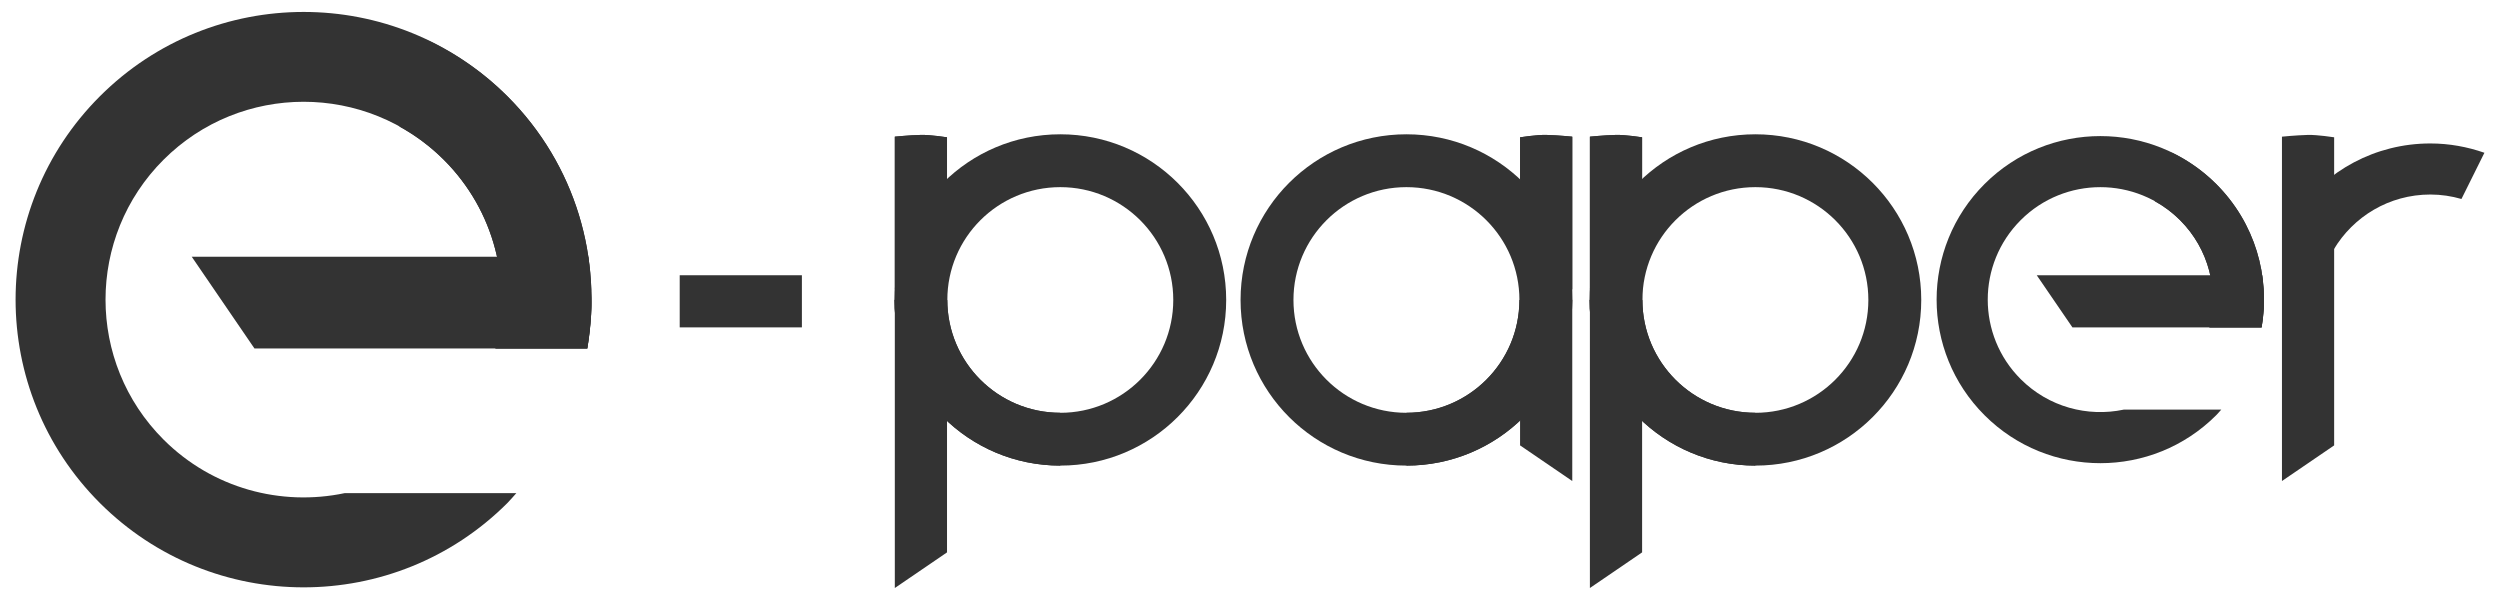
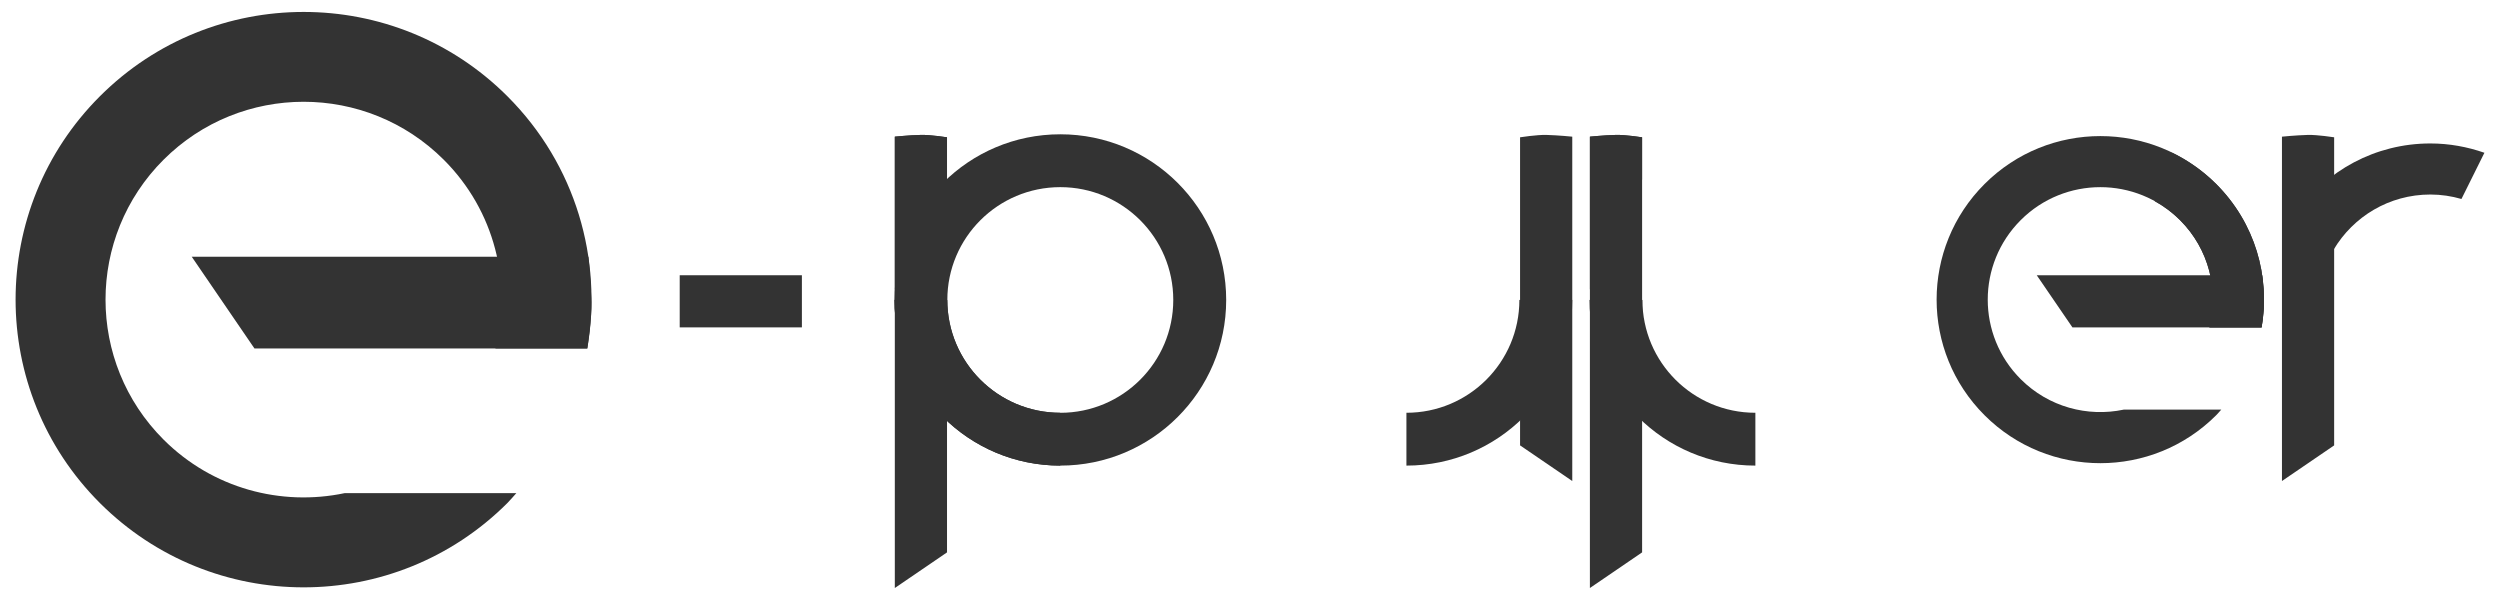
<svg xmlns="http://www.w3.org/2000/svg" width="120" height="29" viewBox="0 0 120 29" fill="none">
  <path d="M16.543 23.671C13.502 24.31 10.21 23.457 7.85 21.1C4.137 17.391 4.137 11.376 7.85 7.667C11.564 3.958 17.585 3.958 21.3 7.667C23.762 10.126 24.581 13.583 23.78 16.725H28.19C28.926 12.454 27.654 7.916 24.352 4.618C18.952 -0.775 10.198 -0.775 4.798 4.618C-0.602 10.011 -0.602 18.755 4.798 24.148C10.198 29.541 18.952 29.541 24.352 24.148C24.506 23.994 24.639 23.83 24.784 23.671H16.543Z" fill="#333333" />
-   <path d="M19.176 6.077C19.936 6.498 20.655 7.023 21.3 7.667C23.762 10.126 24.581 13.583 23.78 16.725H28.19C28.926 12.454 27.654 7.916 24.352 4.618C23.22 3.487 21.934 2.608 20.568 1.951L19.176 6.077Z" fill="#333333" />
  <path d="M12.213 16.725L9.203 12.323H28.244C28.244 12.323 28.362 13.465 28.391 14.516C28.413 15.3 28.19 16.725 28.19 16.725H12.213Z" fill="#333333" />
  <path d="M101.936 19.663C100.208 20.026 98.337 19.541 96.995 18.201C94.884 16.093 94.884 12.675 96.995 10.565C99.106 8.456 102.529 8.457 104.64 10.565C106.039 11.962 106.506 13.929 106.05 15.714H108.557C108.976 13.286 108.252 10.706 106.375 8.831C103.306 5.766 98.329 5.766 95.26 8.831C92.19 11.897 92.19 16.868 95.26 19.933C98.329 22.999 103.306 22.999 106.375 19.933C106.462 19.846 106.539 19.752 106.621 19.662H101.936V19.663Z" fill="#333333" />
  <path d="M103.434 9.661C103.866 9.9 104.274 10.199 104.641 10.565C106.04 11.962 106.506 13.929 106.05 15.714H108.557C108.976 13.286 108.252 10.706 106.376 8.832C105.731 8.188 105.001 7.689 104.225 7.315L103.434 9.661Z" fill="#333333" />
  <path d="M99.476 15.714L97.764 13.212H108.588C108.588 13.212 108.656 13.862 108.672 14.459C108.684 14.904 108.558 15.714 108.558 15.714H99.476Z" fill="#333333" />
  <path d="M50.895 6.446C46.498 6.446 42.934 10.006 42.934 14.398C42.934 18.791 46.498 22.349 50.895 22.349C55.291 22.349 58.857 18.79 58.857 14.398C58.857 10.007 55.291 6.446 50.895 6.446ZM50.895 19.814C47.899 19.814 45.472 17.389 45.472 14.398C45.472 11.408 47.9 8.983 50.895 8.983C53.89 8.983 56.317 11.408 56.317 14.398C56.317 17.389 53.889 19.814 50.895 19.814Z" fill="#333333" />
  <path d="M42.933 14.398C42.933 18.789 46.497 22.349 50.894 22.349V19.813C47.898 19.813 45.471 17.388 45.471 14.398H42.933Z" fill="#333333" />
  <path d="M45.456 26.515L42.951 28.225V6.56C42.951 6.56 43.601 6.493 44.199 6.476C44.645 6.464 45.457 6.59 45.457 6.59V26.515H45.456Z" fill="#333333" />
  <path d="M45.456 8.617V6.59C45.456 6.59 44.645 6.464 44.199 6.476C43.601 6.493 42.951 6.56 42.951 6.56V13.89L42.986 13.865C43.126 11.798 44.035 9.952 45.456 8.617Z" fill="#333333" />
  <path d="M38.491 13.212H32.626V15.714H38.491V13.212Z" fill="#333333" />
-   <path d="M84.258 6.446C79.861 6.446 76.297 10.006 76.297 14.398C76.297 18.791 79.861 22.349 84.258 22.349C88.655 22.349 92.22 18.79 92.22 14.398C92.22 10.007 88.656 6.446 84.258 6.446ZM84.258 19.814C81.263 19.814 78.836 17.389 78.836 14.398C78.836 11.408 81.264 8.983 84.258 8.983C87.254 8.983 89.681 11.408 89.681 14.398C89.681 17.389 87.254 19.814 84.258 19.814Z" fill="#333333" />
  <path d="M76.297 14.398C76.297 18.789 79.861 22.349 84.258 22.349V19.813C81.263 19.813 78.836 17.388 78.836 14.398H76.297Z" fill="#333333" />
  <path d="M78.82 26.515L76.315 28.225V6.56C76.315 6.56 76.966 6.493 77.564 6.476C78.01 6.464 78.821 6.59 78.821 6.59V26.515H78.82Z" fill="#333333" />
  <path d="M78.82 8.617V6.59C78.82 6.59 78.01 6.464 77.564 6.476C76.966 6.493 76.315 6.56 76.315 6.56V13.89L76.351 13.865C76.49 11.798 77.399 9.952 78.82 8.617Z" fill="#333333" />
  <path d="M118.15 9.551C117.675 9.414 117.175 9.337 116.657 9.337C114.678 9.337 112.957 10.398 112.015 11.982L110.242 10.211C111.665 8.199 114.003 6.886 116.657 6.886C117.568 6.886 118.438 7.049 119.252 7.333L118.15 9.551Z" fill="#333333" />
  <path d="M112.039 21.379L109.534 23.089V6.56C109.534 6.56 110.185 6.493 110.783 6.476C111.228 6.464 112.039 6.59 112.039 6.59V21.379Z" fill="#333333" />
-   <path d="M67.508 6.446C63.111 6.446 59.547 10.006 59.547 14.398C59.547 18.791 63.111 22.349 67.508 22.349C71.905 22.349 75.469 18.79 75.469 14.398C75.469 10.007 71.905 6.446 67.508 6.446ZM67.508 19.814C64.513 19.814 62.086 17.389 62.086 14.398C62.086 11.408 64.514 8.983 67.508 8.983C70.504 8.983 72.932 11.408 72.932 14.398C72.932 17.389 70.503 19.814 67.508 19.814Z" fill="#333333" />
  <path d="M72.93 14.398C72.93 17.389 70.502 19.813 67.508 19.813V22.349C71.905 22.349 75.469 18.789 75.469 14.398H72.93Z" fill="#333333" />
  <path d="M72.964 21.379L75.469 23.089V6.56C75.469 6.56 74.819 6.493 74.221 6.476C73.775 6.464 72.963 6.59 72.963 6.59V21.379H72.964Z" fill="#333333" />
-   <path d="M72.964 8.617V6.59C72.964 6.59 73.775 6.464 74.221 6.476C74.819 6.493 75.469 6.56 75.469 6.56V13.89L75.434 13.865C75.295 11.798 74.387 9.952 72.964 8.617Z" fill="#333333" />
</svg>